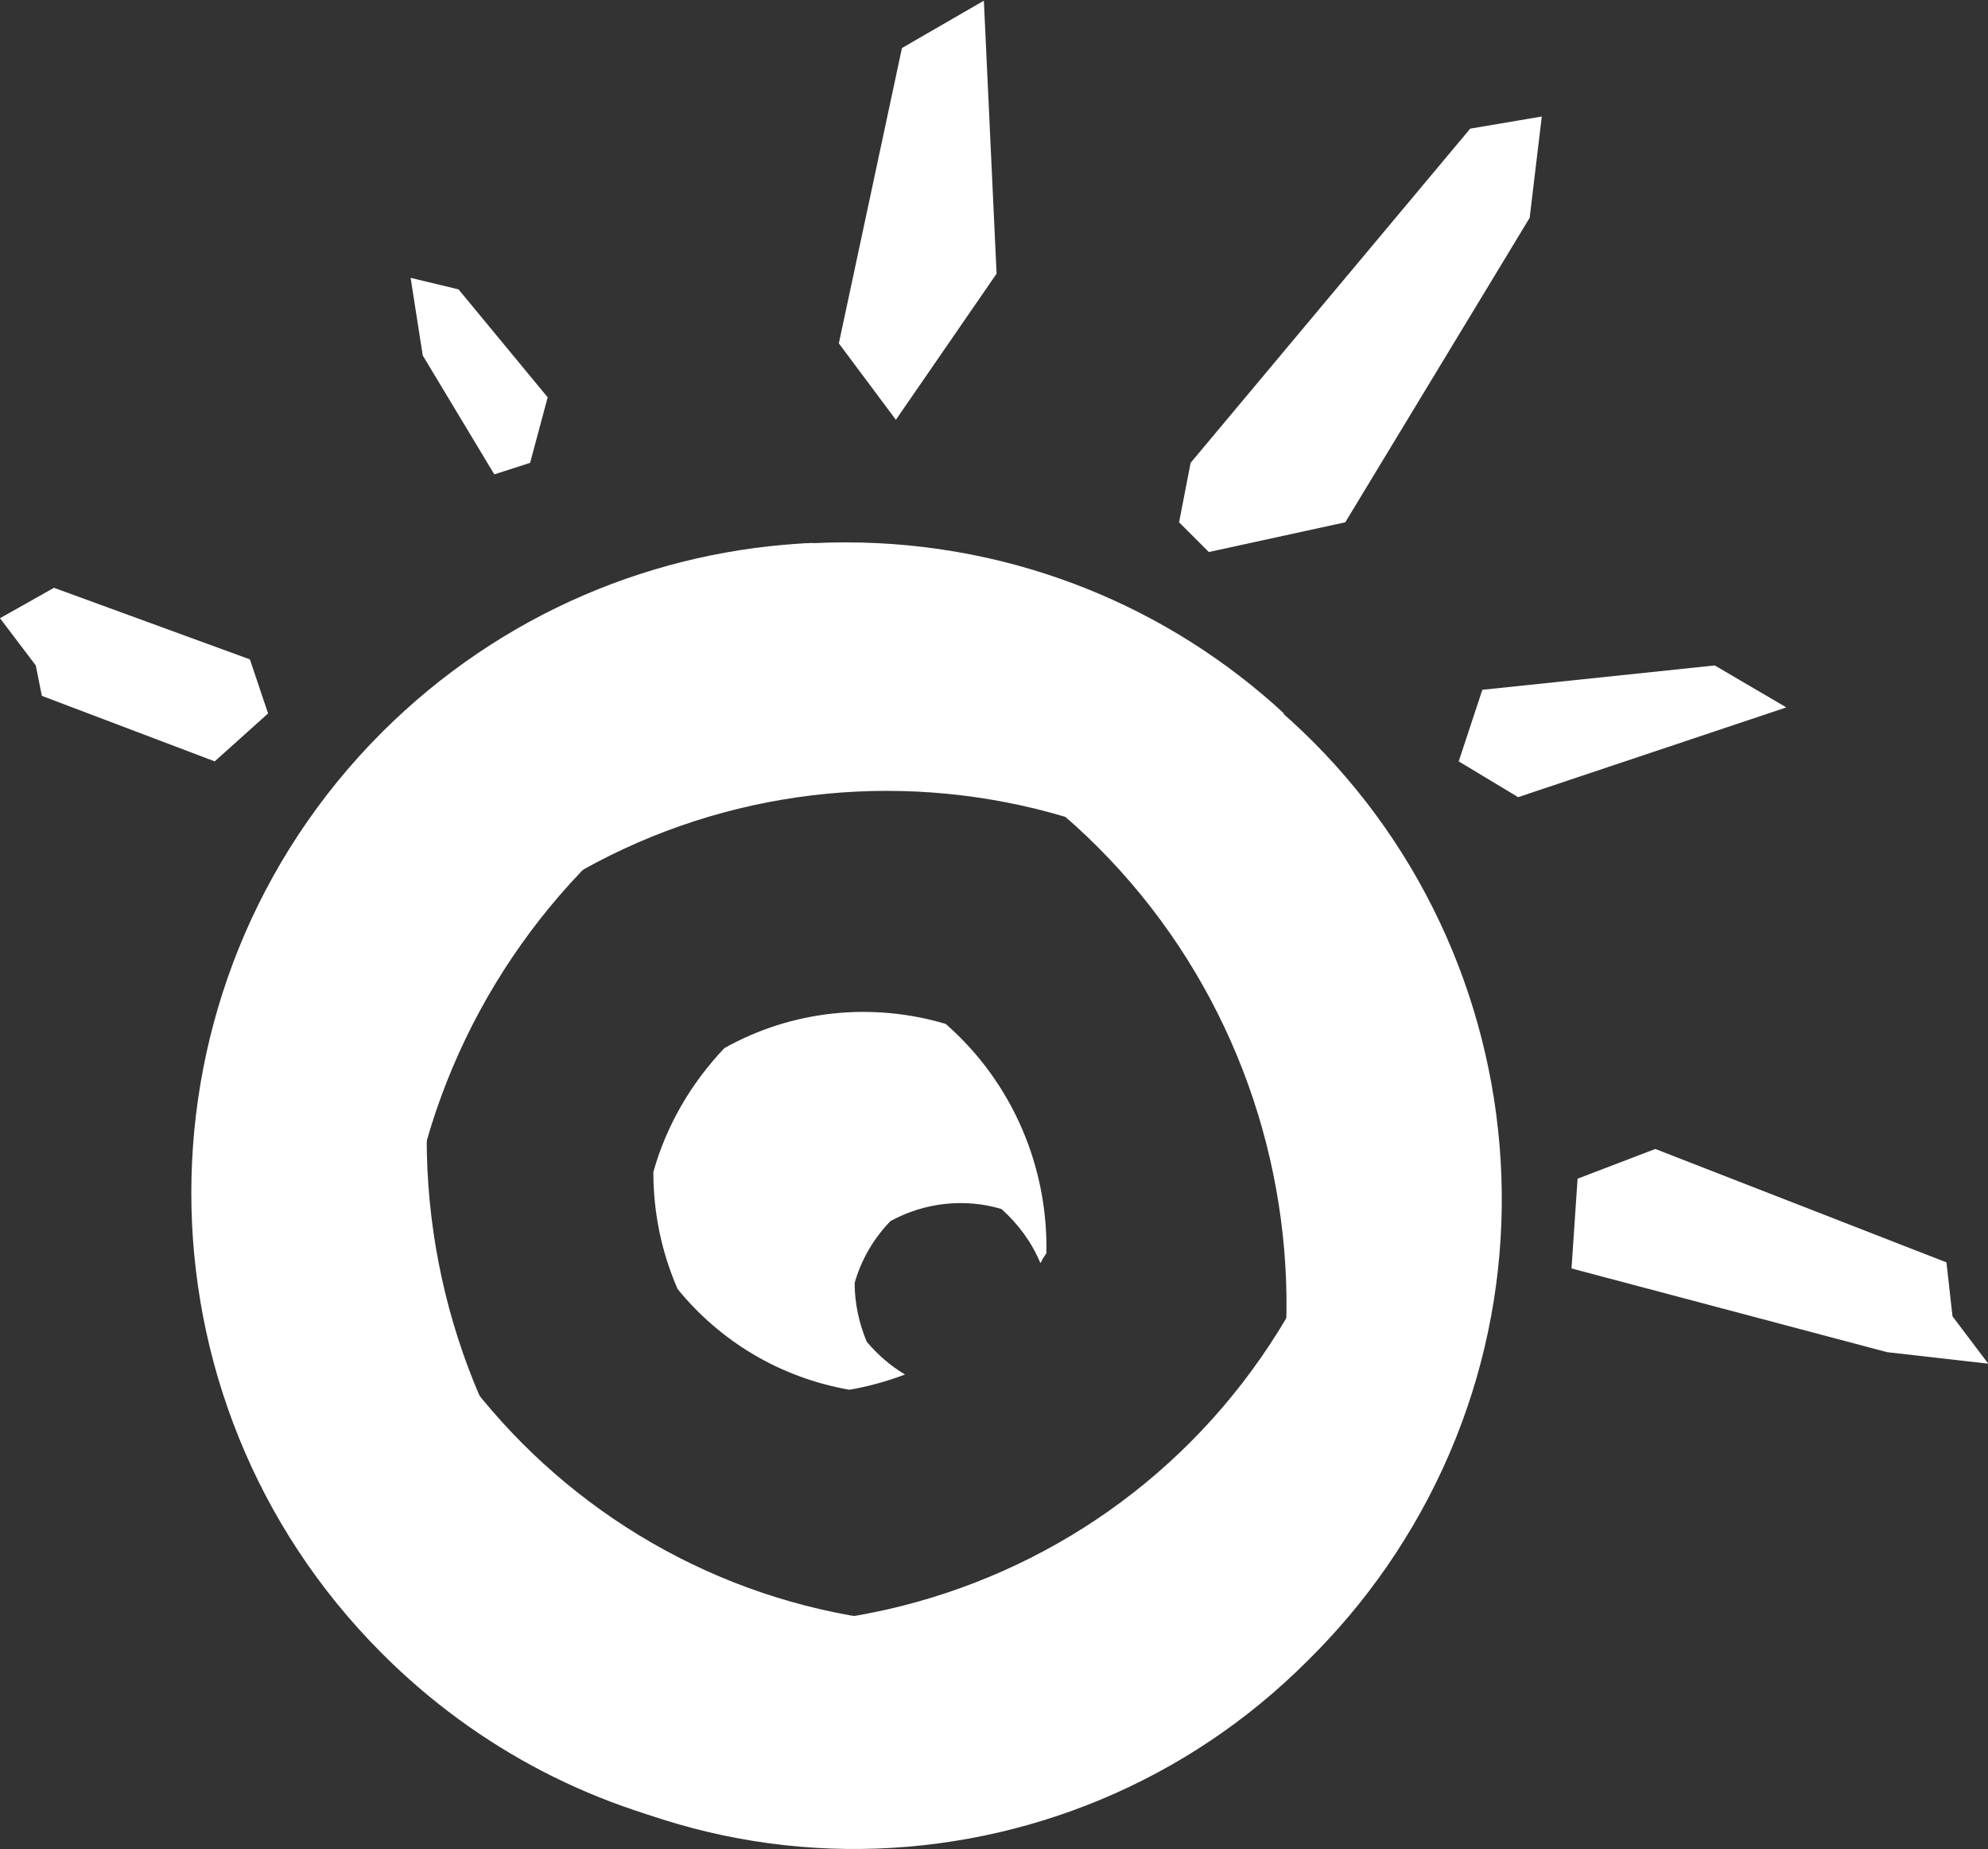
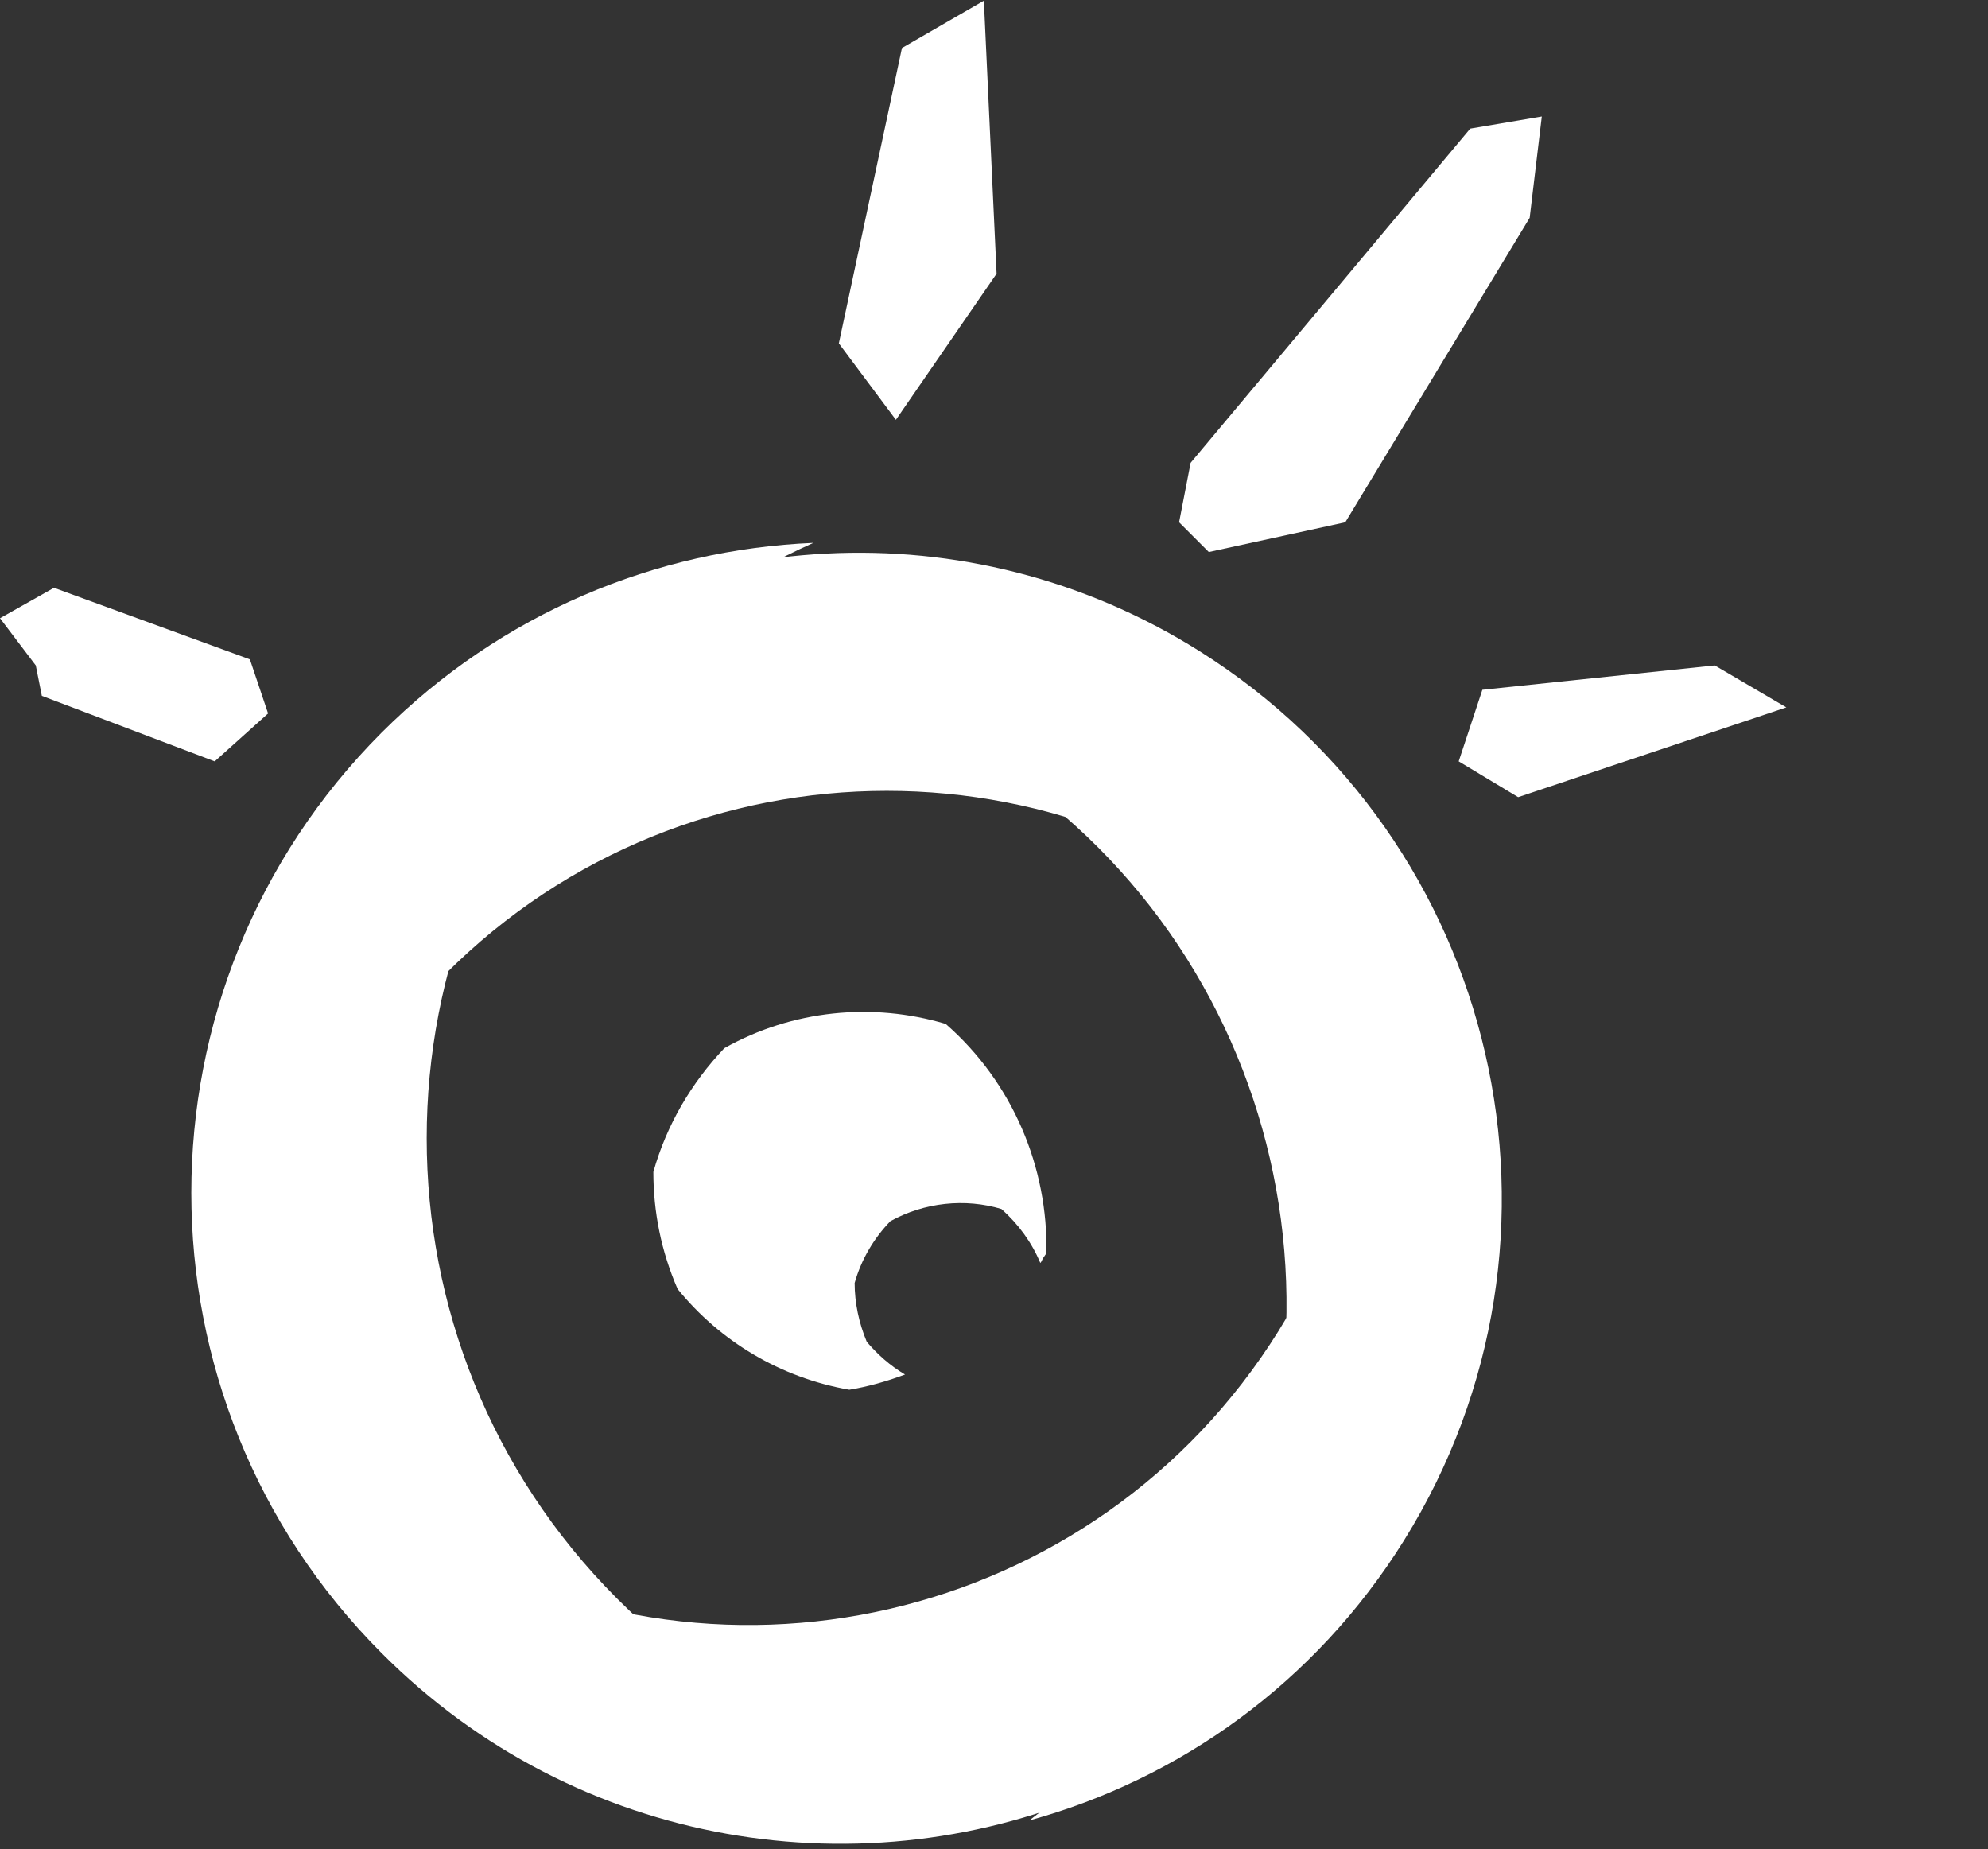
<svg xmlns="http://www.w3.org/2000/svg" version="1.1" id="Ebene_1" x="0px" y="0px" viewBox="0 0 200 186" enable-background="new 0 0 200 186" xml:space="preserve">
  <rect x="0" y="0" width="200" height="186" fill="#333333" stroke="none" />
  <g>
    <g>
      <linearGradient id="SVGID_1_" gradientUnits="userSpaceOnUse" x1="22.09" y1="-265.197" x2="142.544" y2="-265.197" gradientTransform="matrix(1 0 0 1 0 396)">
        <stop offset="0" style="stop-color:#FFFFFF" />
        <stop offset="0.999" style="stop-color:#FFFFFF" />
      </linearGradient>
-       <path fill="url(#SVGID_1_)" d="M96.6,163.48c-34.42,0-62.3-27.95-62.3-62.49c0-7.93,1.46-15.56,4.21-22.58    c-10.19,11.11-16.41,25.99-16.41,42.29c0,34.48,27.89,62.49,62.3,62.49c26.48,0,49.12-16.54,58.15-39.91    C131.13,155.67,114.78,163.48,96.6,163.48z" />
      <linearGradient id="SVGID_2_" gradientUnits="userSpaceOnUse" x1="420.745" y1="-279.549" x2="542.353" y2="-279.549" gradientTransform="matrix(0.53 -0.848 0.848 0.53 75.019 685.287)">
        <stop offset="0" style="stop-color:#FFFFFF" />
        <stop offset="1" style="stop-color:#FFFFFF" />
      </linearGradient>
      <path fill="url(#SVGID_2_)" d="M128.63,133.88c-18.37,29.47-57.12,38.44-86.59,20.01c-6.77-4.27-12.45-9.58-17.02-15.62    c4.03,14.71,13.36,27.95,27.28,36.67c29.41,18.43,68.16,9.46,86.59-20.01c14.16-22.7,12.08-50.95-2.99-71.15    C140.47,100.14,138.33,118.32,128.63,133.88z" />
      <linearGradient id="SVGID_3_" gradientUnits="userSpaceOnUse" x1="-222.398" y1="103.674" x2="-95.972" y2="103.674" gradientTransform="matrix(0.707 0.707 -0.707 0.707 261.442 165.173)">
        <stop offset="0" style="stop-color:#FFFFFF" />
        <stop offset="1" style="stop-color:#FFFFFF" />
      </linearGradient>
      <path fill="url(#SVGID_3_)" d="M62.06,160.79c-25.51-25.57-25.51-67,0-92.57c5.86-5.92,12.63-10.43,19.77-13.61    c-15.8,0.67-31.36,7.02-43.45,19.1c-25.51,25.57-25.51,67,0,92.57C58.03,186,87.08,190.51,111,179.89    C93.36,180.63,75.54,174.28,62.06,160.79z" />
      <linearGradient id="SVGID_4_" gradientUnits="userSpaceOnUse" x1="657.434" y1="45.242" x2="782.107" y2="45.242" gradientTransform="matrix(0.53 -0.848 0.848 0.53 -326.087 715.26)">
        <stop offset="0" style="stop-color:#FFFFFF" />
        <stop offset="1" style="stop-color:#FFFFFF" />
      </linearGradient>
-       <path fill="url(#SVGID_4_)" d="M130.04,134.07c-18.86,30.21-58.58,39.42-88.72,20.56c-6.96-4.33-12.81-9.82-17.39-16.05    c4.15,15.07,13.73,28.68,27.95,37.59c30.14,18.92,69.87,9.7,88.72-20.56c14.52-23.25,12.39-52.23-3.05-72.92    C142.12,99.47,139.98,118.08,130.04,134.07z" />
      <linearGradient id="SVGID_5_" gradientUnits="userSpaceOnUse" x1="-246.773" y1="317.93" x2="-120.338" y2="317.93" gradientTransform="matrix(0 1 -1 0 392.437 301.33)">
        <stop offset="0" style="stop-color:#FFFFFF" />
        <stop offset="1" style="stop-color:#FFFFFF" />
      </linearGradient>
-       <path fill="url(#SVGID_5_)" d="M40.4,132.85c0-36.12,29.23-65.41,65.29-65.41c8.3,0,16.23,1.59,23.55,4.39    c-11.59-10.74-27.15-17.27-44.18-17.27c-36.06,0-65.29,29.29-65.29,65.41c0,27.83,17.33,51.56,41.68,61.02    C48.57,169.09,40.4,151.89,40.4,132.85z" />
      <linearGradient id="SVGID_6_" gradientUnits="userSpaceOnUse" x1="211.345" y1="759.001" x2="332.895" y2="759.001" gradientTransform="matrix(-0.707 0.707 -0.707 -0.707 807.35 455.26)">
        <stop offset="0" style="stop-color:#FFFFFF" />
        <stop offset="1" style="stop-color:#FFFFFF" />
      </linearGradient>
      <path fill="url(#SVGID_6_)" d="M44.79,98c24.53-24.59,64.32-24.59,88.85,0c5.67,5.67,10.01,12.14,13.06,19.04    c-0.61-15.19-6.77-30.27-18.31-41.86c-24.53-24.59-64.32-24.59-88.85,0c-18.86,18.92-23.19,46.86-13.06,69.99    C25.75,128.21,31.85,111,44.79,98z" />
      <linearGradient id="SVGID_7_" gradientUnits="userSpaceOnUse" x1="767.351" y1="419.199" x2="892.639" y2="419.199" gradientTransform="matrix(-0.848 -0.53 0.53 -0.848 575.496 908.155)">
        <stop offset="0" style="stop-color:#FFFFFF" />
        <stop offset="1" style="stop-color:#FFFFFF" />
      </linearGradient>
      <path fill="url(#SVGID_7_)" d="M98.98,76.1c30.33,18.98,39.54,59.07,20.62,89.46c-4.39,7.02-9.89,12.88-16.05,17.57    c15.07-4.15,28.74-13.79,37.71-28.19c18.92-30.39,9.7-70.42-20.62-89.46c-23.31-14.64-52.36-12.51-73.16,3.11    C64.32,63.89,82.99,66.09,98.98,76.1z" />
    </g>
    <path fill="#FFFFFF" d="M87.2,134.98c-0.79-1.89-1.22-3.91-1.22-5.92c0.67-2.38,1.95-4.52,3.6-6.22c3.42-1.89,7.51-2.32,11.17-1.22   c1.71,1.53,3.05,3.36,3.91,5.43c0.12-0.12,0.18-0.31,0.24-0.43c0.12-0.18,0.24-0.37,0.37-0.55c0.18-8.6-3.36-17.15-10.13-23.07   c-7.38-2.2-15.44-1.4-22.27,2.44c-3.3,3.48-5.8,7.69-7.14,12.45c0,4.03,0.79,7.99,2.44,11.78c4.27,5.25,10.31,8.91,17.27,10.13   c1.89-0.31,3.78-0.85,5.61-1.53C89.52,137.36,88.3,136.26,87.2,134.98z" />
    <linearGradient id="SVGID_8_" gradientUnits="userSpaceOnUse" x1="84.623" y1="-380.583" x2="101.592" y2="-370.786" gradientTransform="matrix(1 0 0 1 0 396)">
      <stop offset="0" style="stop-color:#FFFFFF" />
      <stop offset="1" style="stop-color:#FFFFFF" />
    </linearGradient>
    <polygon fill="url(#SVGID_8_)" points="90.13,42.23 100.26,27.53 98.98,0.07 90.74,4.83 84.39,34.54  " />
    <linearGradient id="SVGID_9_" gradientUnits="userSpaceOnUse" x1="38.452" y1="-363.055" x2="55.495" y2="-353.216" gradientTransform="matrix(1 0 0 1 0 396)">
      <stop offset="0" style="stop-color:#FFFFFF" />
      <stop offset="1" style="stop-color:#FFFFFF" />
    </linearGradient>
-     <polygon fill="url(#SVGID_9_)" points="53.33,46.56 55.1,39.97 46.13,29.11 41.31,27.95 42.53,35.76 49.73,47.72  " />
    <linearGradient id="SVGID_10_" gradientUnits="userSpaceOnUse" x1="131.321" y1="-373.478" x2="145.327" y2="-349.219" gradientTransform="matrix(1 0 0 1 0 396)">
      <stop offset="0" style="stop-color:#FFFFFF" />
      <stop offset="1" style="stop-color:#FFFFFF" />
    </linearGradient>
    <polygon fill="url(#SVGID_10_)" points="118.62,52.54 119.78,46.56 147.91,12.94 155.11,11.72 153.89,21.91 135.34,52.54    121.61,55.53  " />
    <linearGradient id="SVGID_11_" gradientUnits="userSpaceOnUse" x1="168.701" y1="-315.61" x2="155.198" y2="-331.702" gradientTransform="matrix(1 0 0 1 0 396)">
      <stop offset="0" style="stop-color:#FFFFFF" />
      <stop offset="1" style="stop-color:#FFFFFF" />
    </linearGradient>
    <polygon fill="url(#SVGID_11_)" points="146.75,76.59 149.13,69.39 172.51,66.94 179.71,71.16 152.73,80.19  " />
    <linearGradient id="SVGID_12_" gradientUnits="userSpaceOnUse" x1="1.079" y1="-335.684" x2="25.456" y2="-321.611" gradientTransform="matrix(1 0 0 1 0 396)">
      <stop offset="0" style="stop-color:#FFFFFF" />
      <stop offset="1" style="stop-color:#FFFFFF" />
    </linearGradient>
    <polygon fill="url(#SVGID_12_)" points="26.97,71.77 25.14,66.33 5.43,59.13 0,62.19 3.6,66.94 4.21,70 21.6,76.59  " />
    <linearGradient id="SVGID_13_" gradientUnits="userSpaceOnUse" x1="159.498" y1="-278.788" x2="198.54" y2="-256.247" gradientTransform="matrix(1 0 0 1 0 396)">
      <stop offset="0" style="stop-color:#FFFFFF" />
      <stop offset="1" style="stop-color:#FFFFFF" />
    </linearGradient>
-     <polygon fill="url(#SVGID_13_)" points="158.71,118.57 166.53,115.58 195.82,126.99 196.43,132.42 200.03,137.18 189.84,136.02    158.1,127.6  " />
  </g>
</svg>